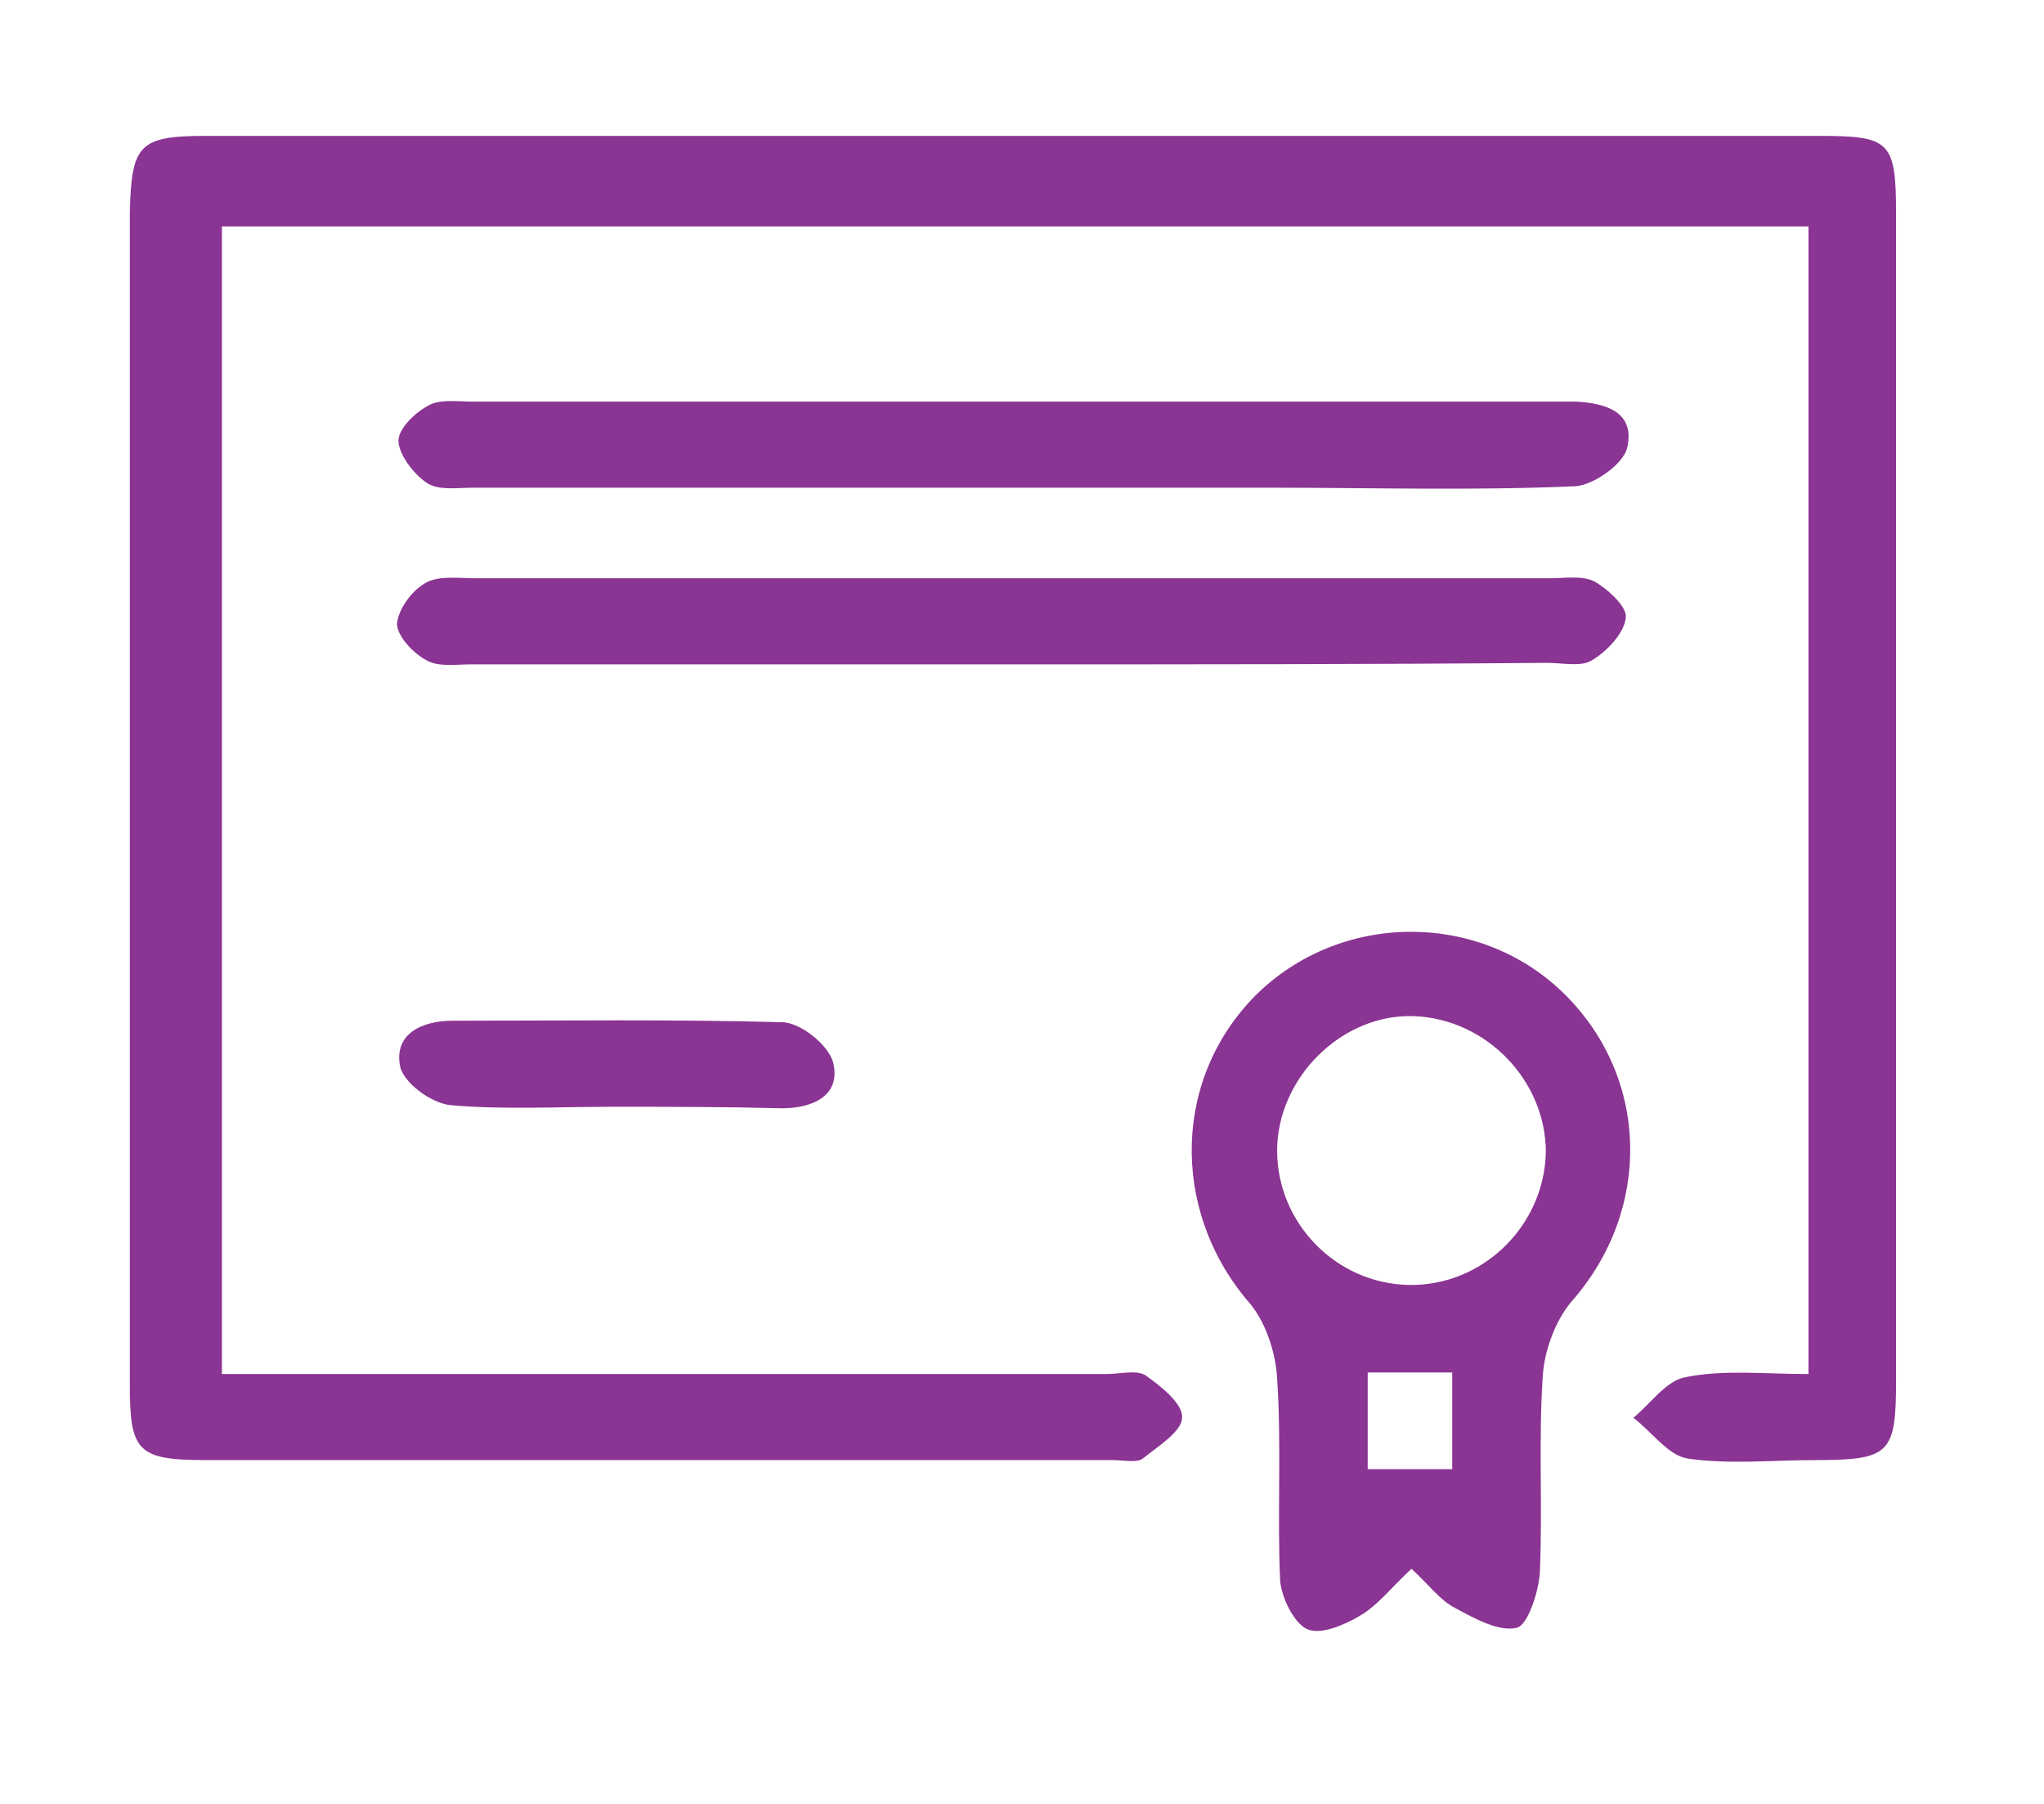
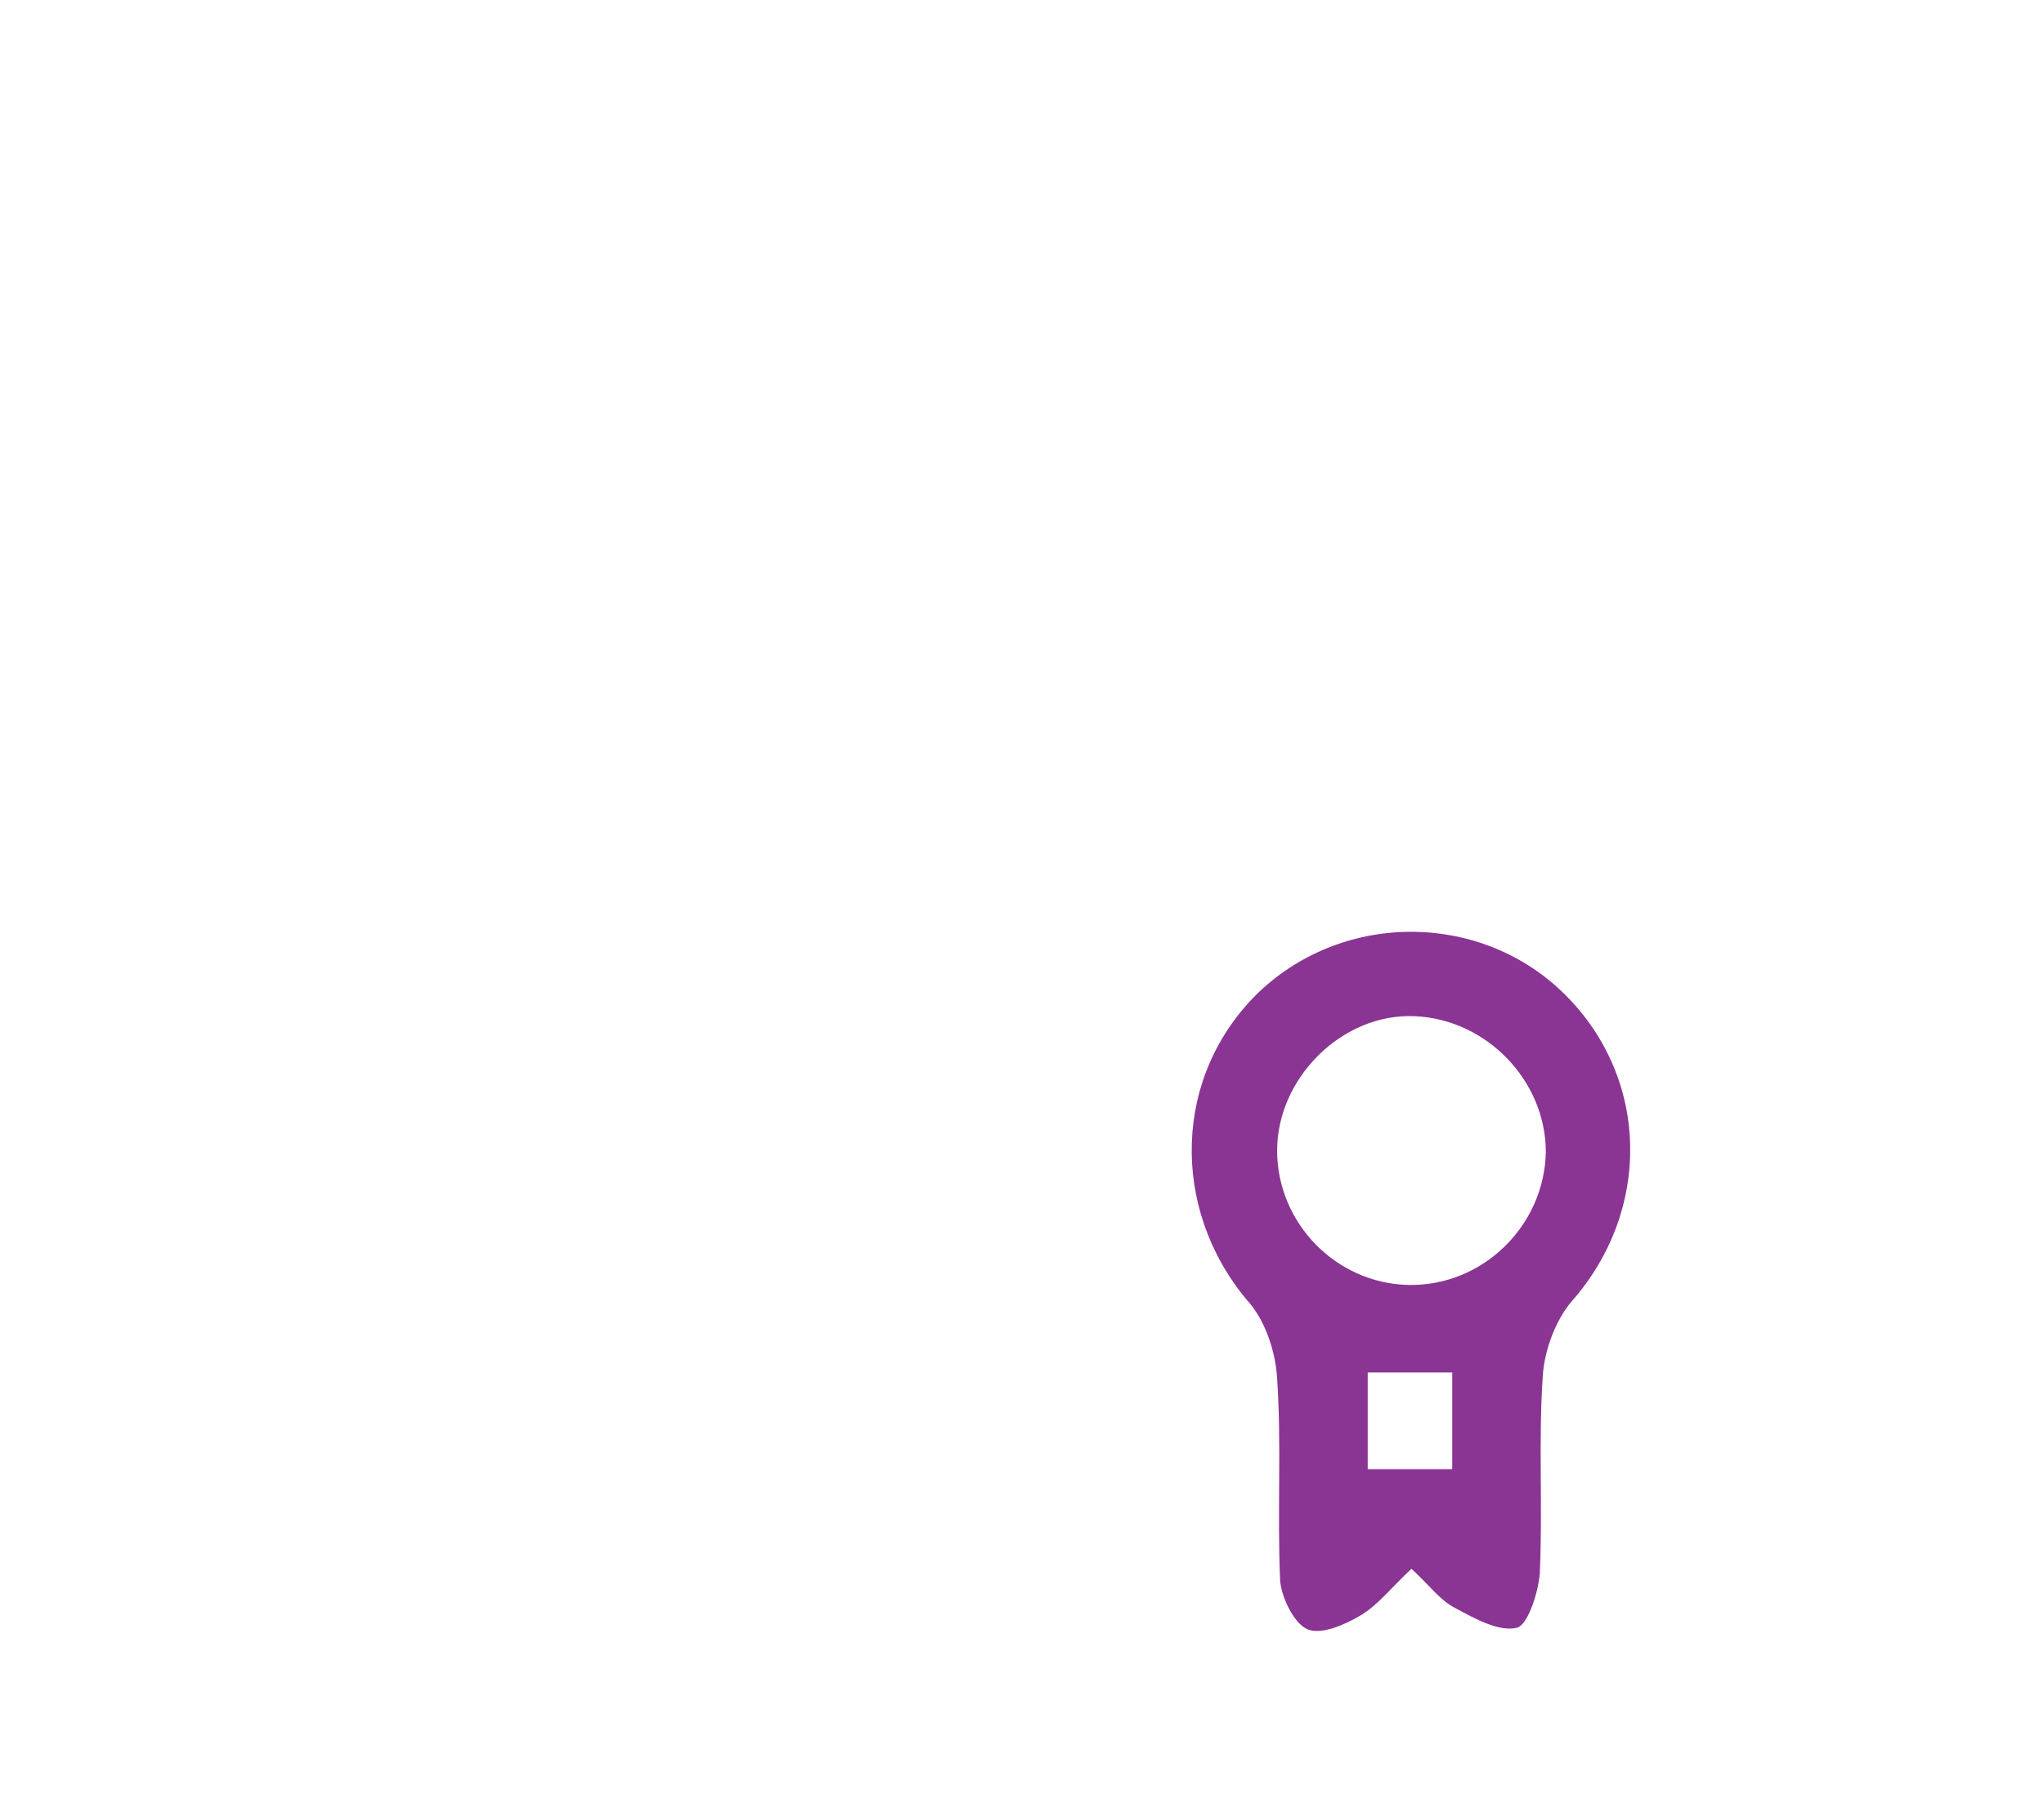
<svg xmlns="http://www.w3.org/2000/svg" version="1.1" id="Layer_1" x="0px" y="0px" viewBox="0 0 135.4 119.5" style="enable-background:new 0 0 135.4 119.5;" xml:space="preserve">
  <style type="text/css">
	.st0{fill:#8A3493;}
</style>
  <g id="S19dyW_1_">
    <g>
-       <path class="st0" d="M119.8,91c0-25.6,0-50.7,0-76c-35.1,0-69.9,0-105.1,0c0,25.2,0,50.4,0,76c1.3,0,2.6,0,3.9,0    c18.2,0,36.5,0,54.7,0c0.9,0,2-0.3,2.6,0.1c1,0.7,2.5,1.9,2.4,2.8c0,0.9-1.6,1.9-2.6,2.7c-0.4,0.3-1.3,0.1-2,0.1    c-20,0-40.1,0-60.1,0c-4.5,0-5-0.6-5-5c0-25.8,0-51.7,0-77.6C8.7,9.6,9.2,9,13.6,9c35.6,0,71.2,0,106.8,0c4.8,0,5.2,0.3,5.2,5.2    c0,25.7,0,51.5,0,77.2c0,4.9-0.4,5.3-5.4,5.3c-2.8,0-5.6,0.3-8.4-0.1c-1.3-0.2-2.4-1.8-3.6-2.7c1.2-1,2.2-2.5,3.5-2.7    C114.2,90.7,116.8,91,119.8,91z" />
      <path class="st0" d="M93.5,103.9c-1.3,1.2-2.2,2.4-3.4,3.1c-1,0.6-2.6,1.3-3.5,0.9c-0.9-0.4-1.7-2.1-1.8-3.2    c-0.2-4.5,0.1-9-0.2-13.4c-0.1-1.8-0.8-3.9-2-5.2c-5.1-6.1-4.9-14.9,0.8-20.4c5.7-5.4,14.8-5.3,20.3,0.2    c5.6,5.6,5.7,14.3,0.4,20.3c-1.1,1.3-1.8,3.3-1.9,4.9c-0.3,4.3,0,8.7-0.2,13.1c-0.1,1.3-0.8,3.4-1.5,3.6c-1.2,0.3-2.8-0.6-4.1-1.3    C95.4,106,94.7,105,93.5,103.9z M102.4,76.3c0-4.7-3.9-8.8-8.7-9c-4.8-0.2-9.1,4.1-9.1,8.9c0,4.8,3.9,8.8,8.7,8.9    C98.2,85.2,102.3,81.2,102.4,76.3z M96.2,97.3c0-1.9,0-4.2,0-6.4c-2,0-3.8,0-5.6,0c0,2.4,0,4.5,0,6.4    C92.5,97.3,94.3,97.3,96.2,97.3z" />
-       <path class="st0" d="M67.2,32.3c-12,0-23.9,0-35.9,0c-1,0-2.2,0.2-3-0.3c-0.9-0.6-1.8-1.8-1.9-2.7c-0.1-0.8,1-1.9,1.9-2.4    c0.8-0.5,2-0.3,3-0.3c24,0,48.1,0,72.1,0c0.3,0,0.7,0,1,0c2,0.1,3.9,0.7,3.4,3c-0.2,1.1-2.2,2.5-3.4,2.6    c-6.7,0.3-13.4,0.1-20.1,0.1C78.6,32.3,72.9,32.3,67.2,32.3z" />
-       <path class="st0" d="M67.1,44c-12,0-23.9,0-35.9,0c-1,0-2.2,0.2-3-0.3c-0.9-0.5-1.9-1.6-1.9-2.4c0.1-1,1-2.2,1.9-2.7    c0.9-0.5,2.2-0.3,3.3-0.3c23.7,0,47.4,0,71.1,0c1,0,2.2-0.2,3,0.2c0.9,0.5,2.2,1.7,2.1,2.4c-0.1,1-1.2,2.2-2.2,2.8    c-0.7,0.5-2,0.2-3,0.2C90.8,44,79,44,67.1,44z" />
-       <path class="st0" d="M40.6,73.3c-3.6,0-7.2,0.2-10.7-0.1c-1.3-0.1-3.2-1.5-3.4-2.6c-0.4-2.1,1.4-3,3.5-3c7.3,0,14.5-0.1,21.8,0.1    c1.2,0,3.1,1.5,3.4,2.7c0.5,2.2-1.4,3-3.4,3C47.9,73.3,44.3,73.3,40.6,73.3z" />
    </g>
  </g>
</svg>